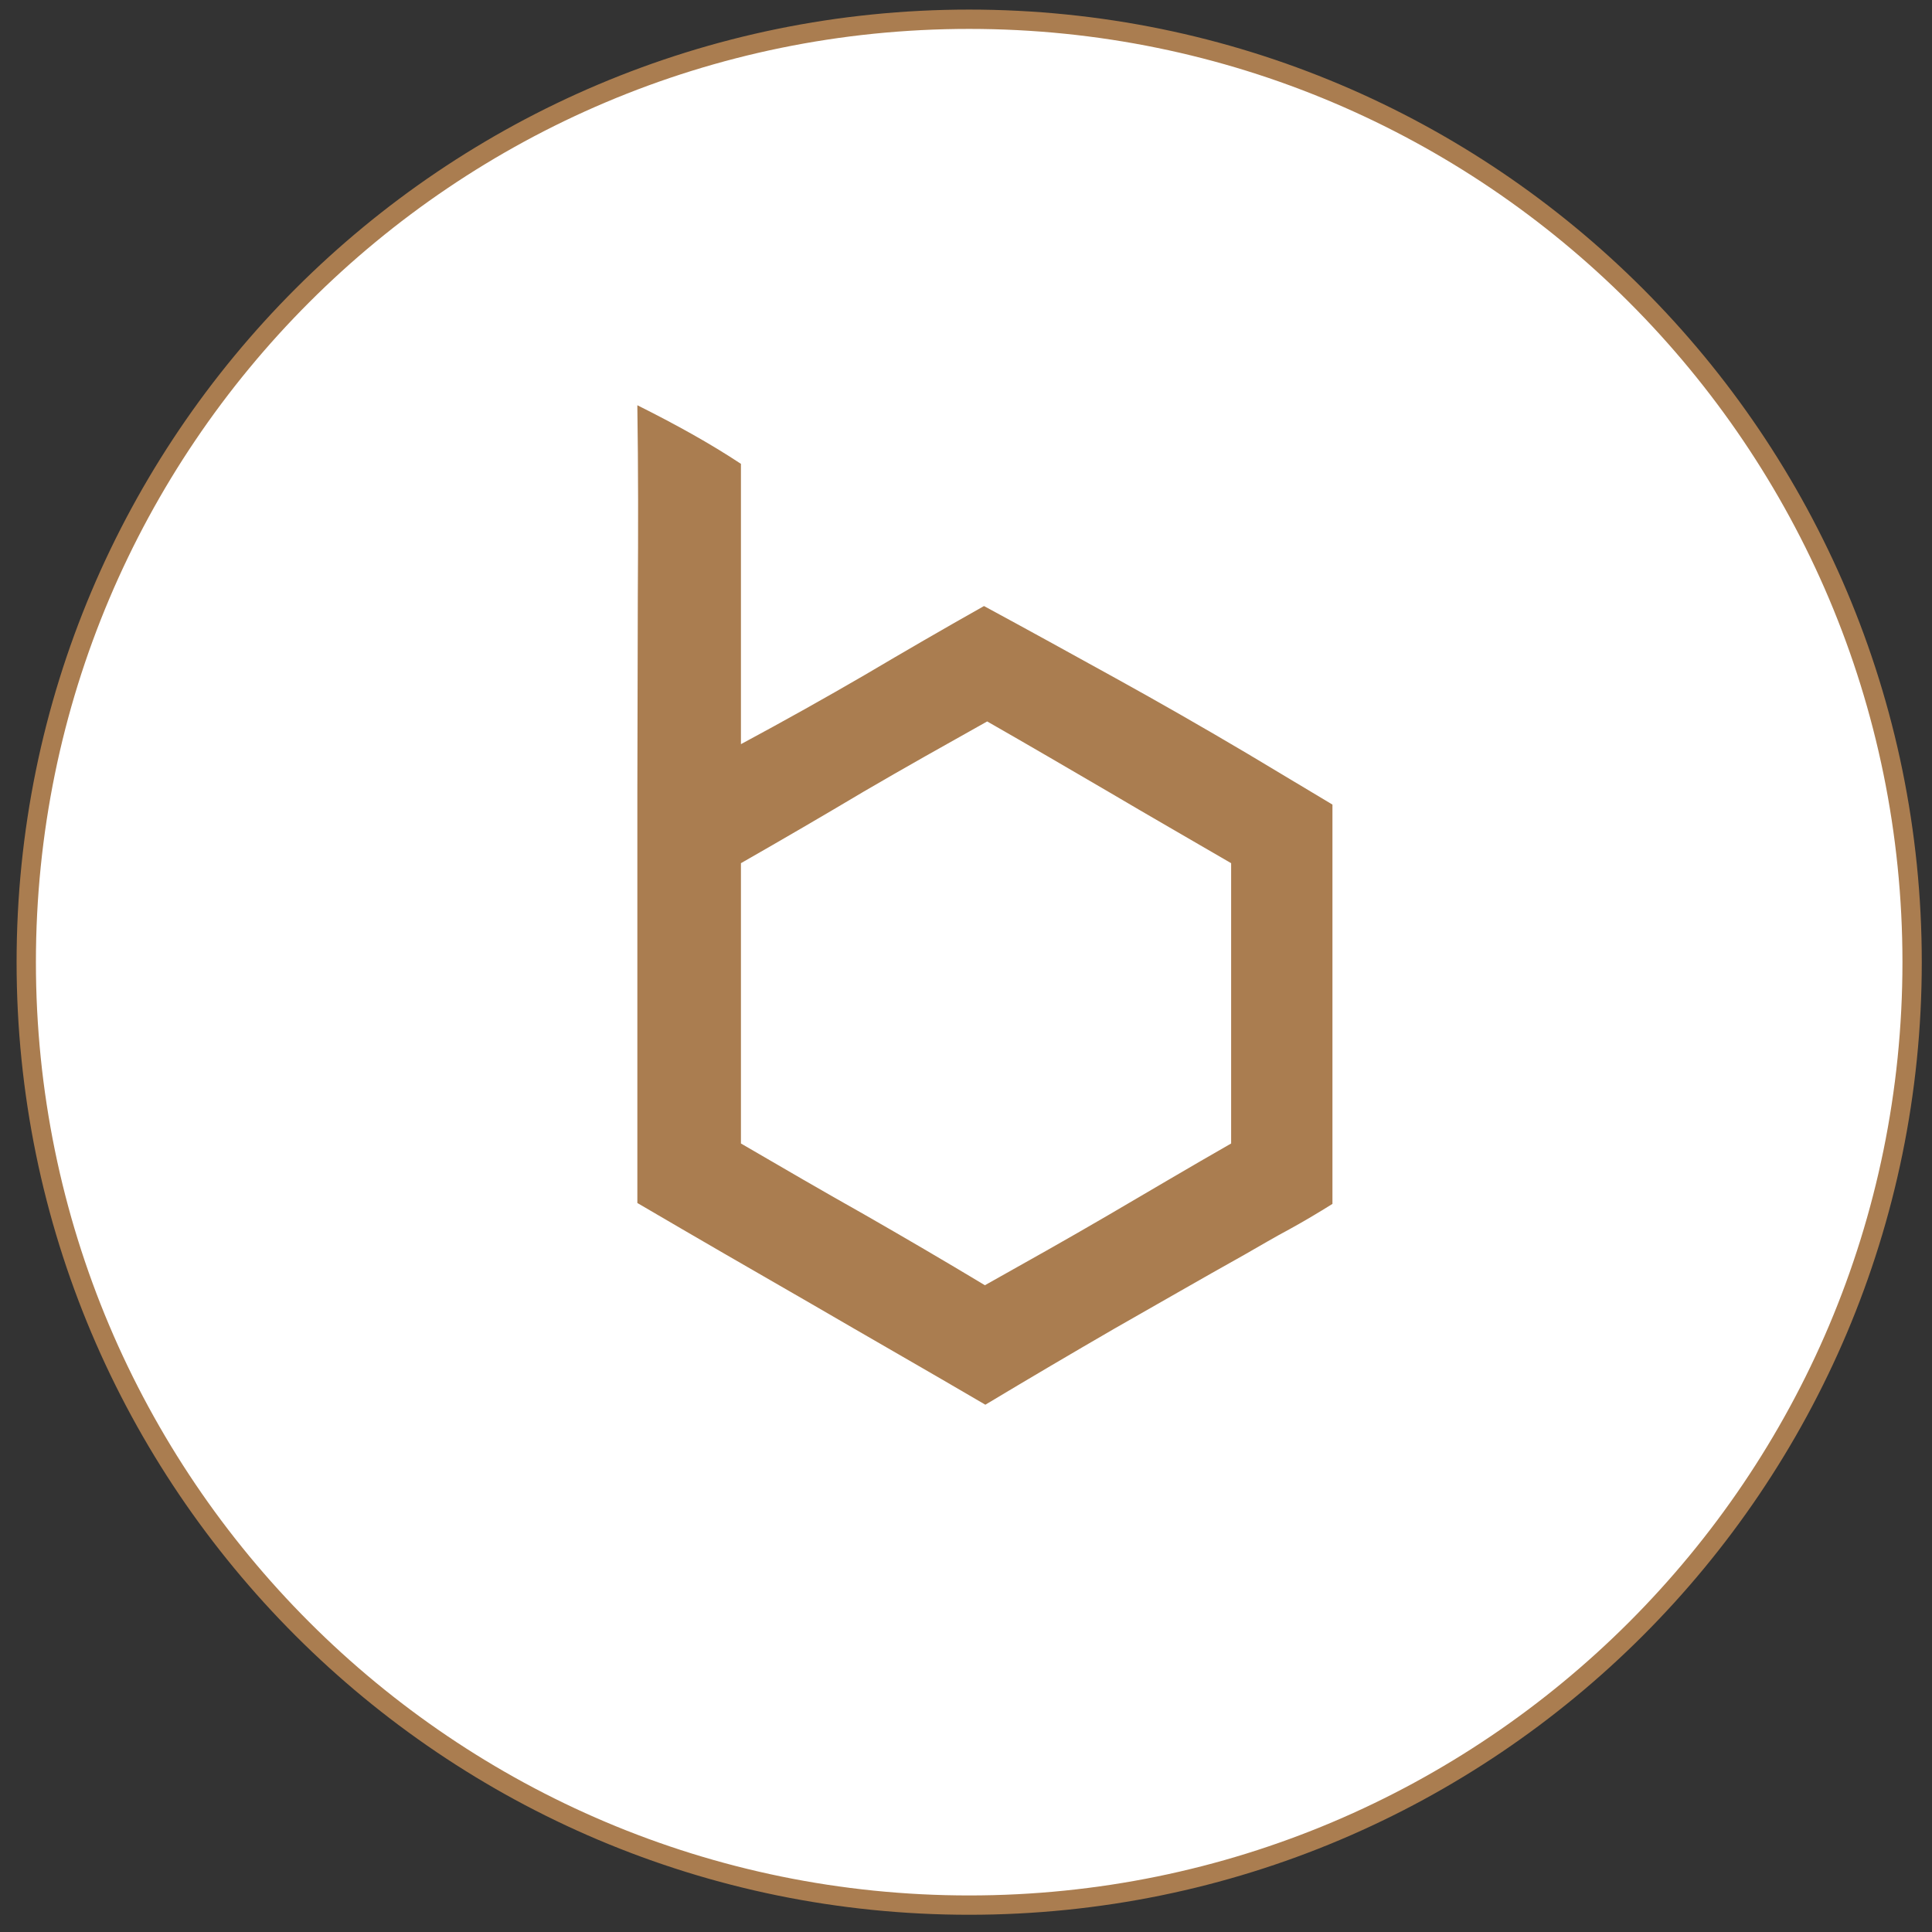
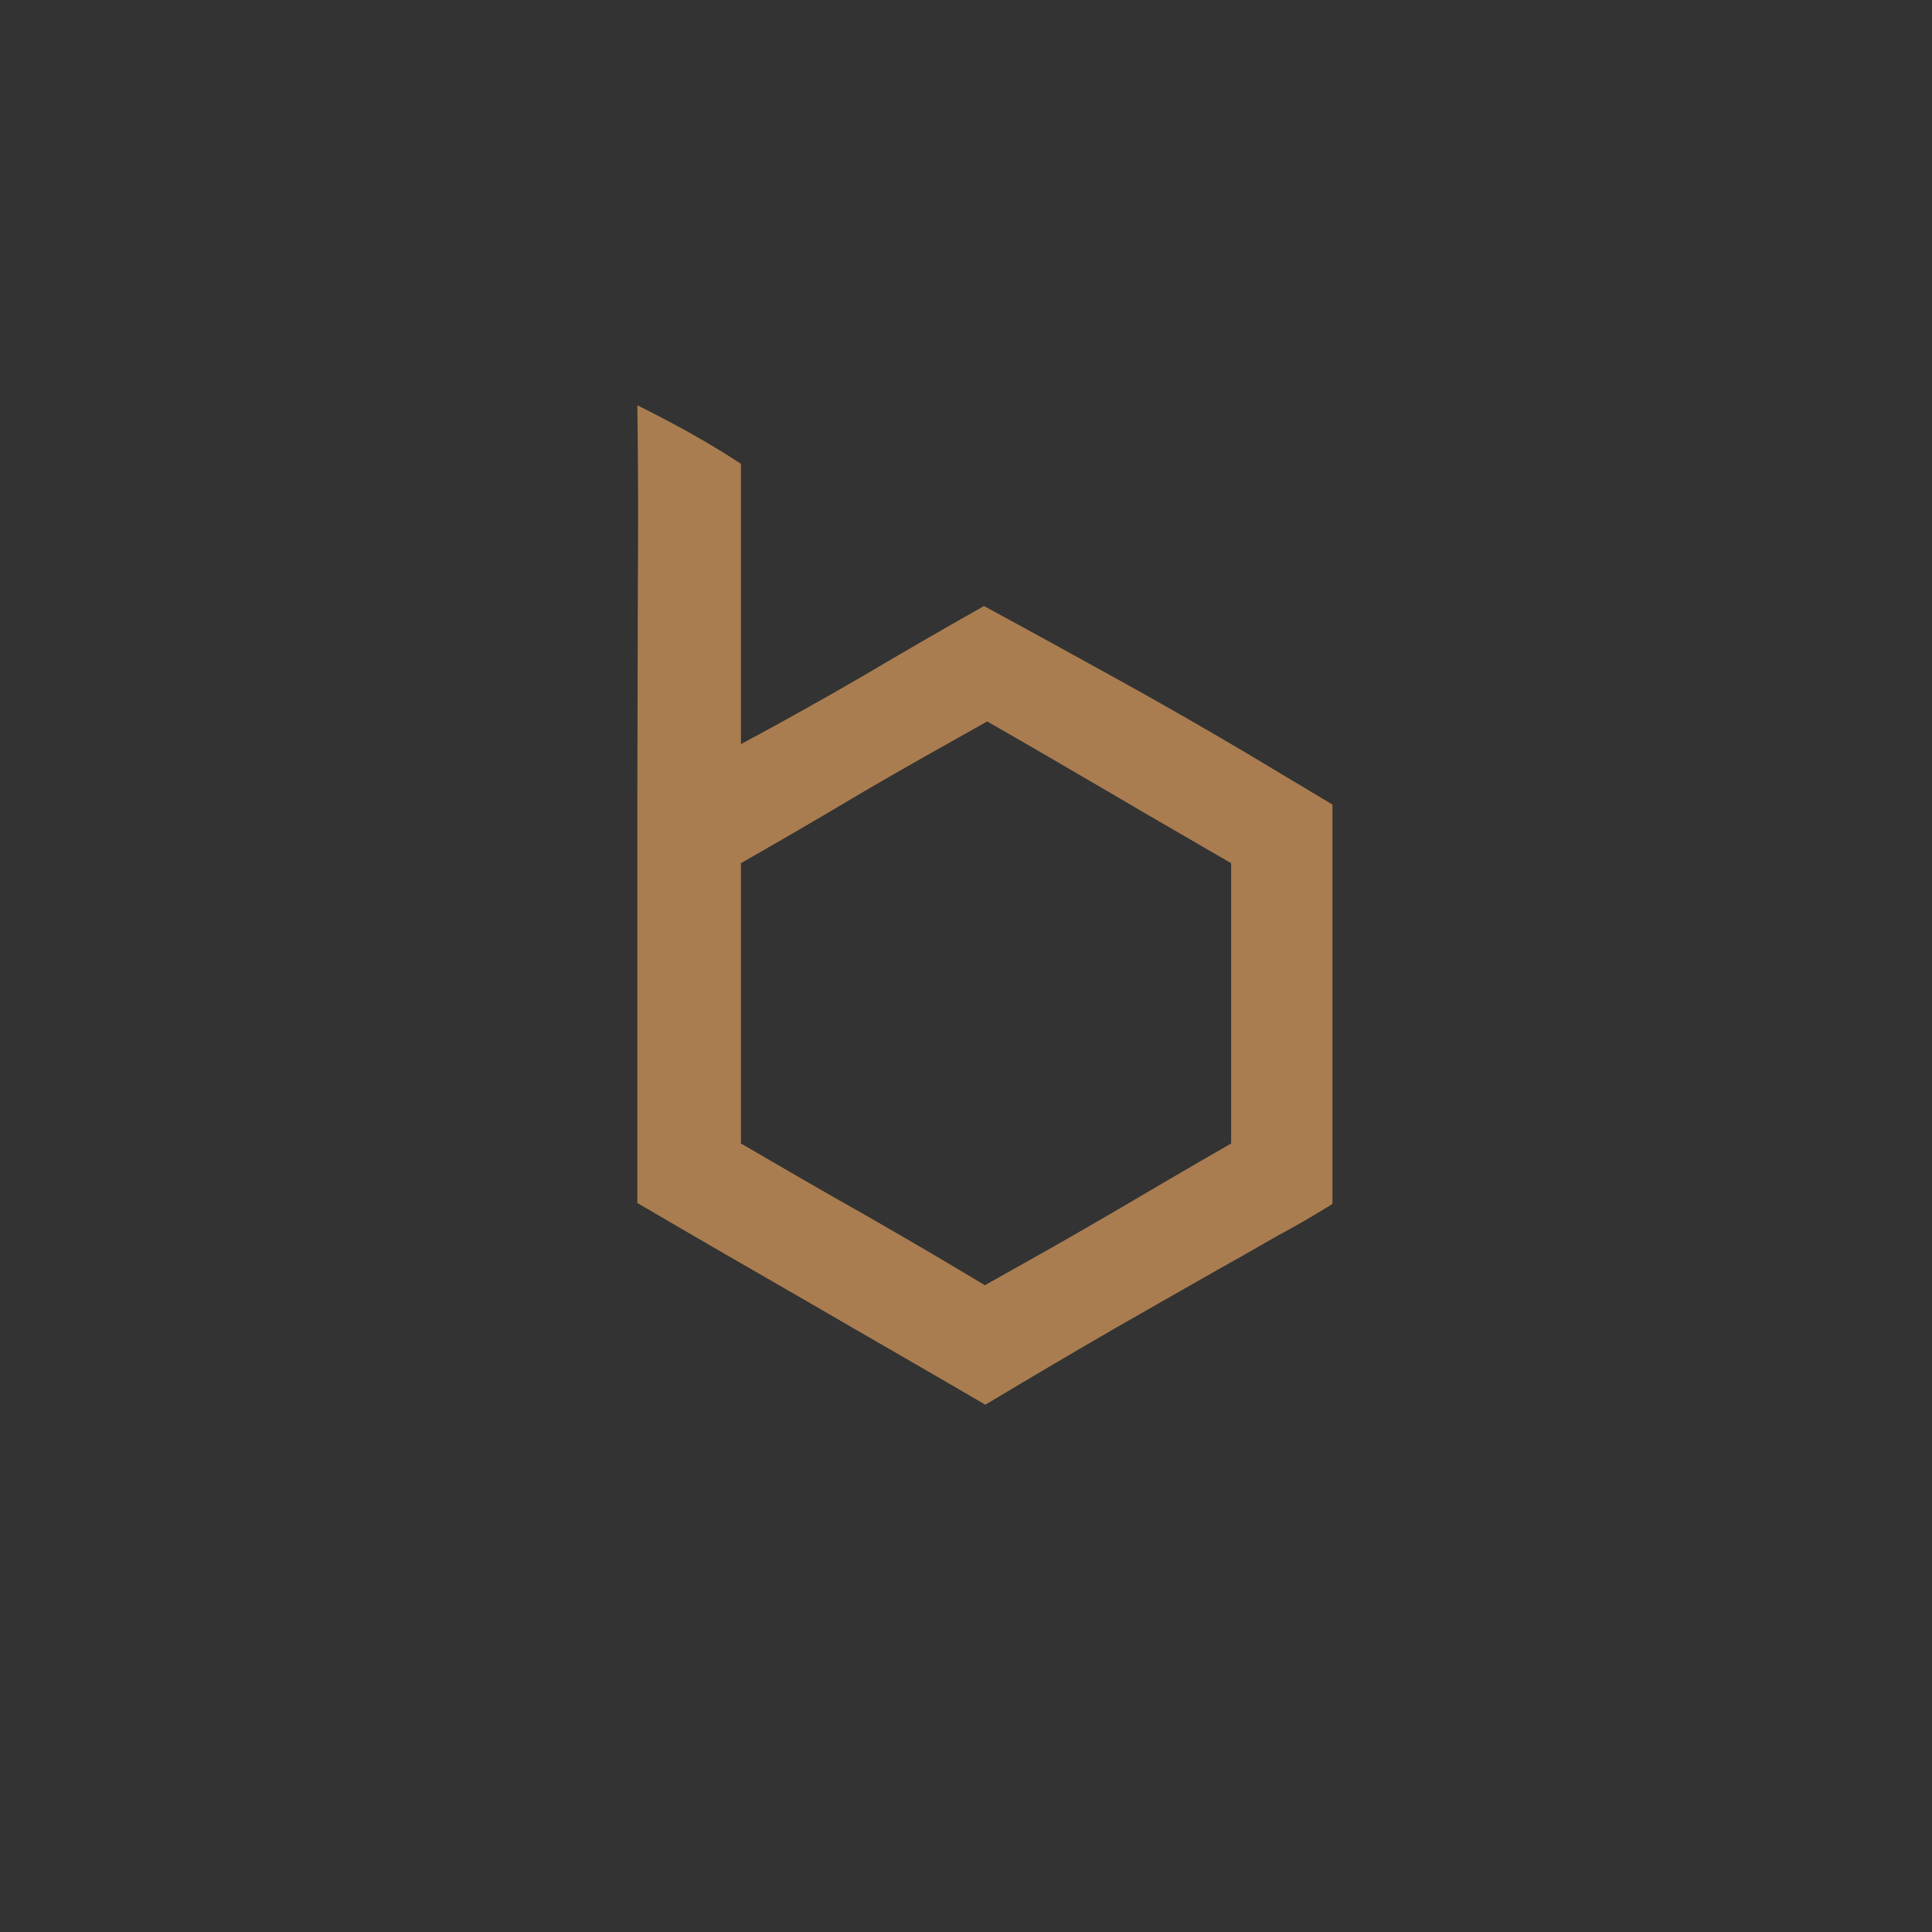
<svg xmlns="http://www.w3.org/2000/svg" height="100%" stroke-miterlimit="10" style="fill-rule:nonzero;clip-rule:evenodd;stroke-linecap:round;stroke-linejoin:round;" version="1.1" viewBox="0 0 500 500" width="100%" xml:space="preserve">
  <rect x="0" y="0" width="500" height="500" fill="#333333" stroke="none" />
  <defs />
-   <path d="M6.794 249.011C6.794 114.237 116.049 4.981 250.823 4.981C385.597 4.981 494.853 114.237 494.853 249.011C494.853 383.784 385.597 493.04 250.823 493.04C116.049 493.04 6.794 383.784 6.794 249.011Z" fill="#ffffff" fill-rule="evenodd" opacity="1" stroke="#aa7d50" stroke-linecap="butt" stroke-linejoin="miter" stroke-width="5" />
  <path d="M191.755 120.044L191.755 192.587C202.924 186.59 213.623 180.594 223.735 174.716C234.081 168.602 244.427 162.605 254.656 156.844C266.179 163.076 277.466 169.307 288.753 175.539C300.04 181.77 311.327 188.236 322.849 195.056L344.835 208.224L344.835 311.571C341.073 313.922 337.31 316.156 333.666 318.155C329.903 320.154 326.141 322.388 322.026 324.739C310.856 330.97 299.922 337.319 288.517 343.786C277.348 350.253 266.179 356.837 255.009 363.538C239.96 354.72 224.91 346.137 209.978 337.437C195.047 328.854 179.997 320.154 164.948 311.336L164.948 205.049C164.948 188.119 165.065 171.071 165.065 154.14C165.183 137.21 165.183 120.867 164.948 105.465L164.948 104.877C174.824 109.815 183.76 114.753 191.755 120.044ZM255.479 186.708C244.78 192.704 234.081 198.7 223.617 204.814C213.153 211.046 202.454 217.277 191.755 223.391L191.755 295.934C202.454 302.165 213.153 308.396 223.617 314.275C234.081 320.271 244.545 326.385 254.892 332.617C265.591 326.62 276.29 320.624 286.754 314.51C297.218 308.396 307.917 302.047 318.616 295.934L318.616 223.391C307.917 217.16 297.453 211.163 287.107 205.049C276.643 198.936 266.179 192.822 255.479 186.708Z" fill="#aa7d50" fill-rule="evenodd" opacity="1" stroke="none" />
</svg>